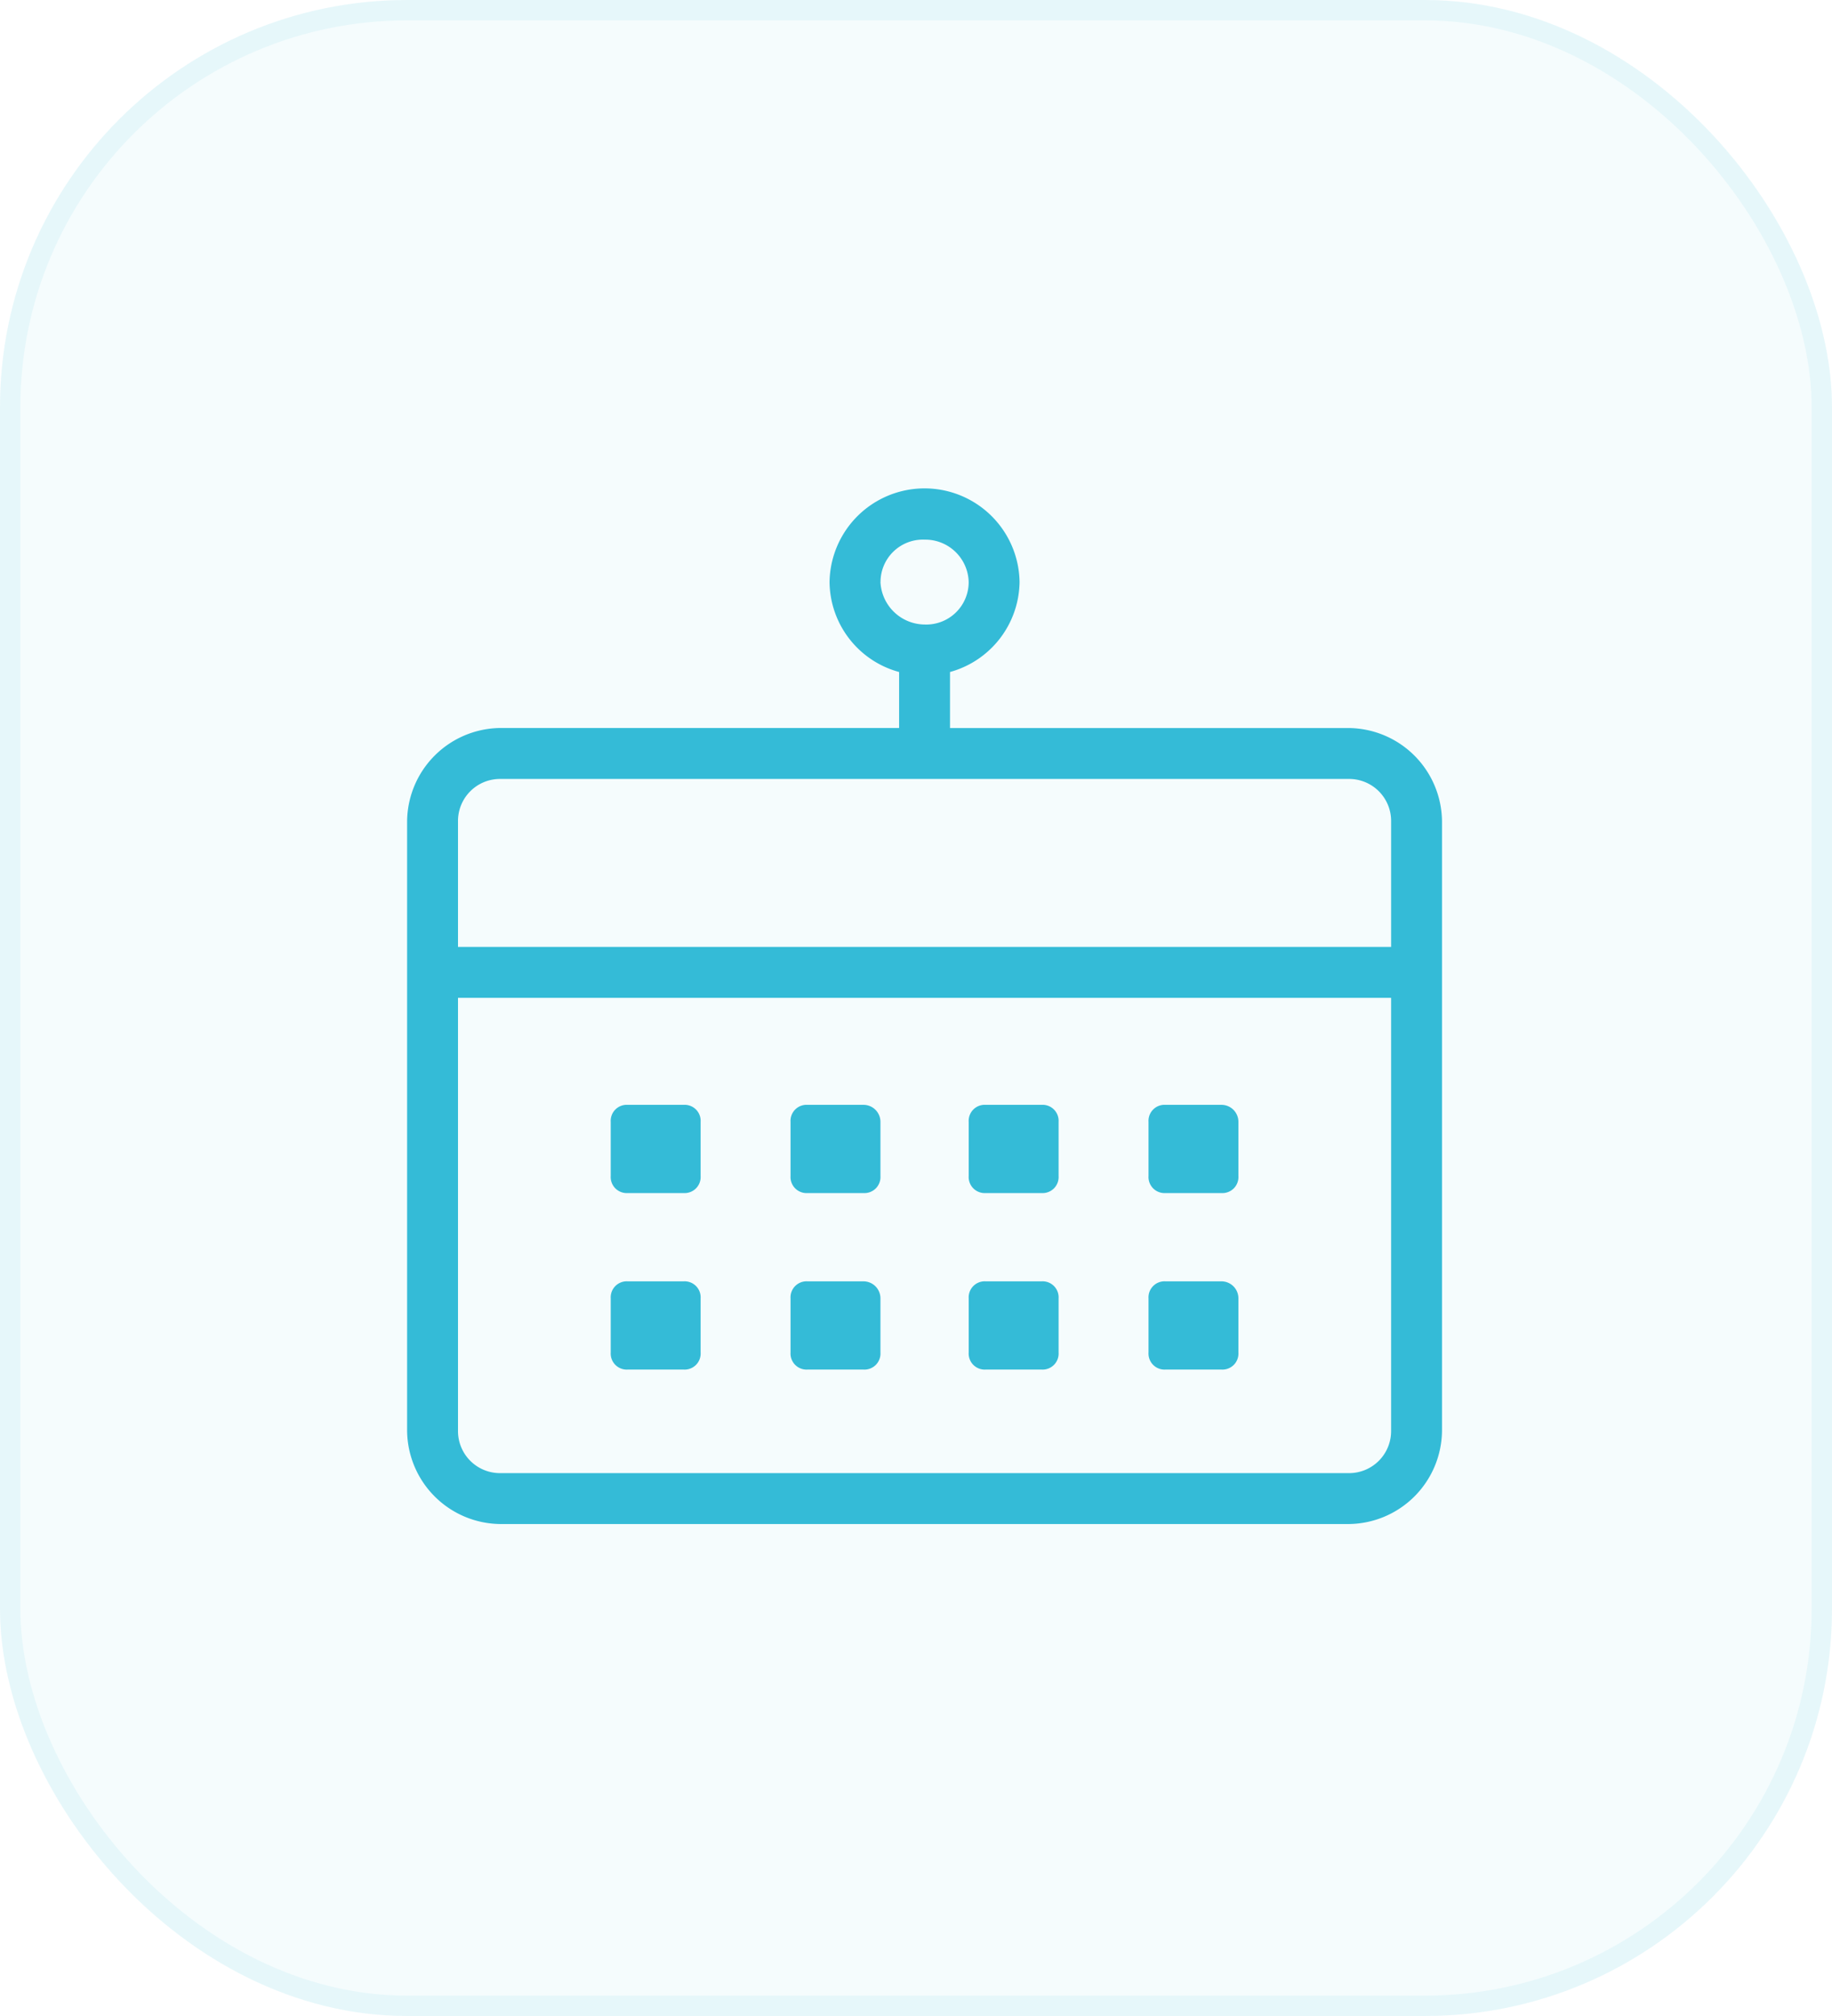
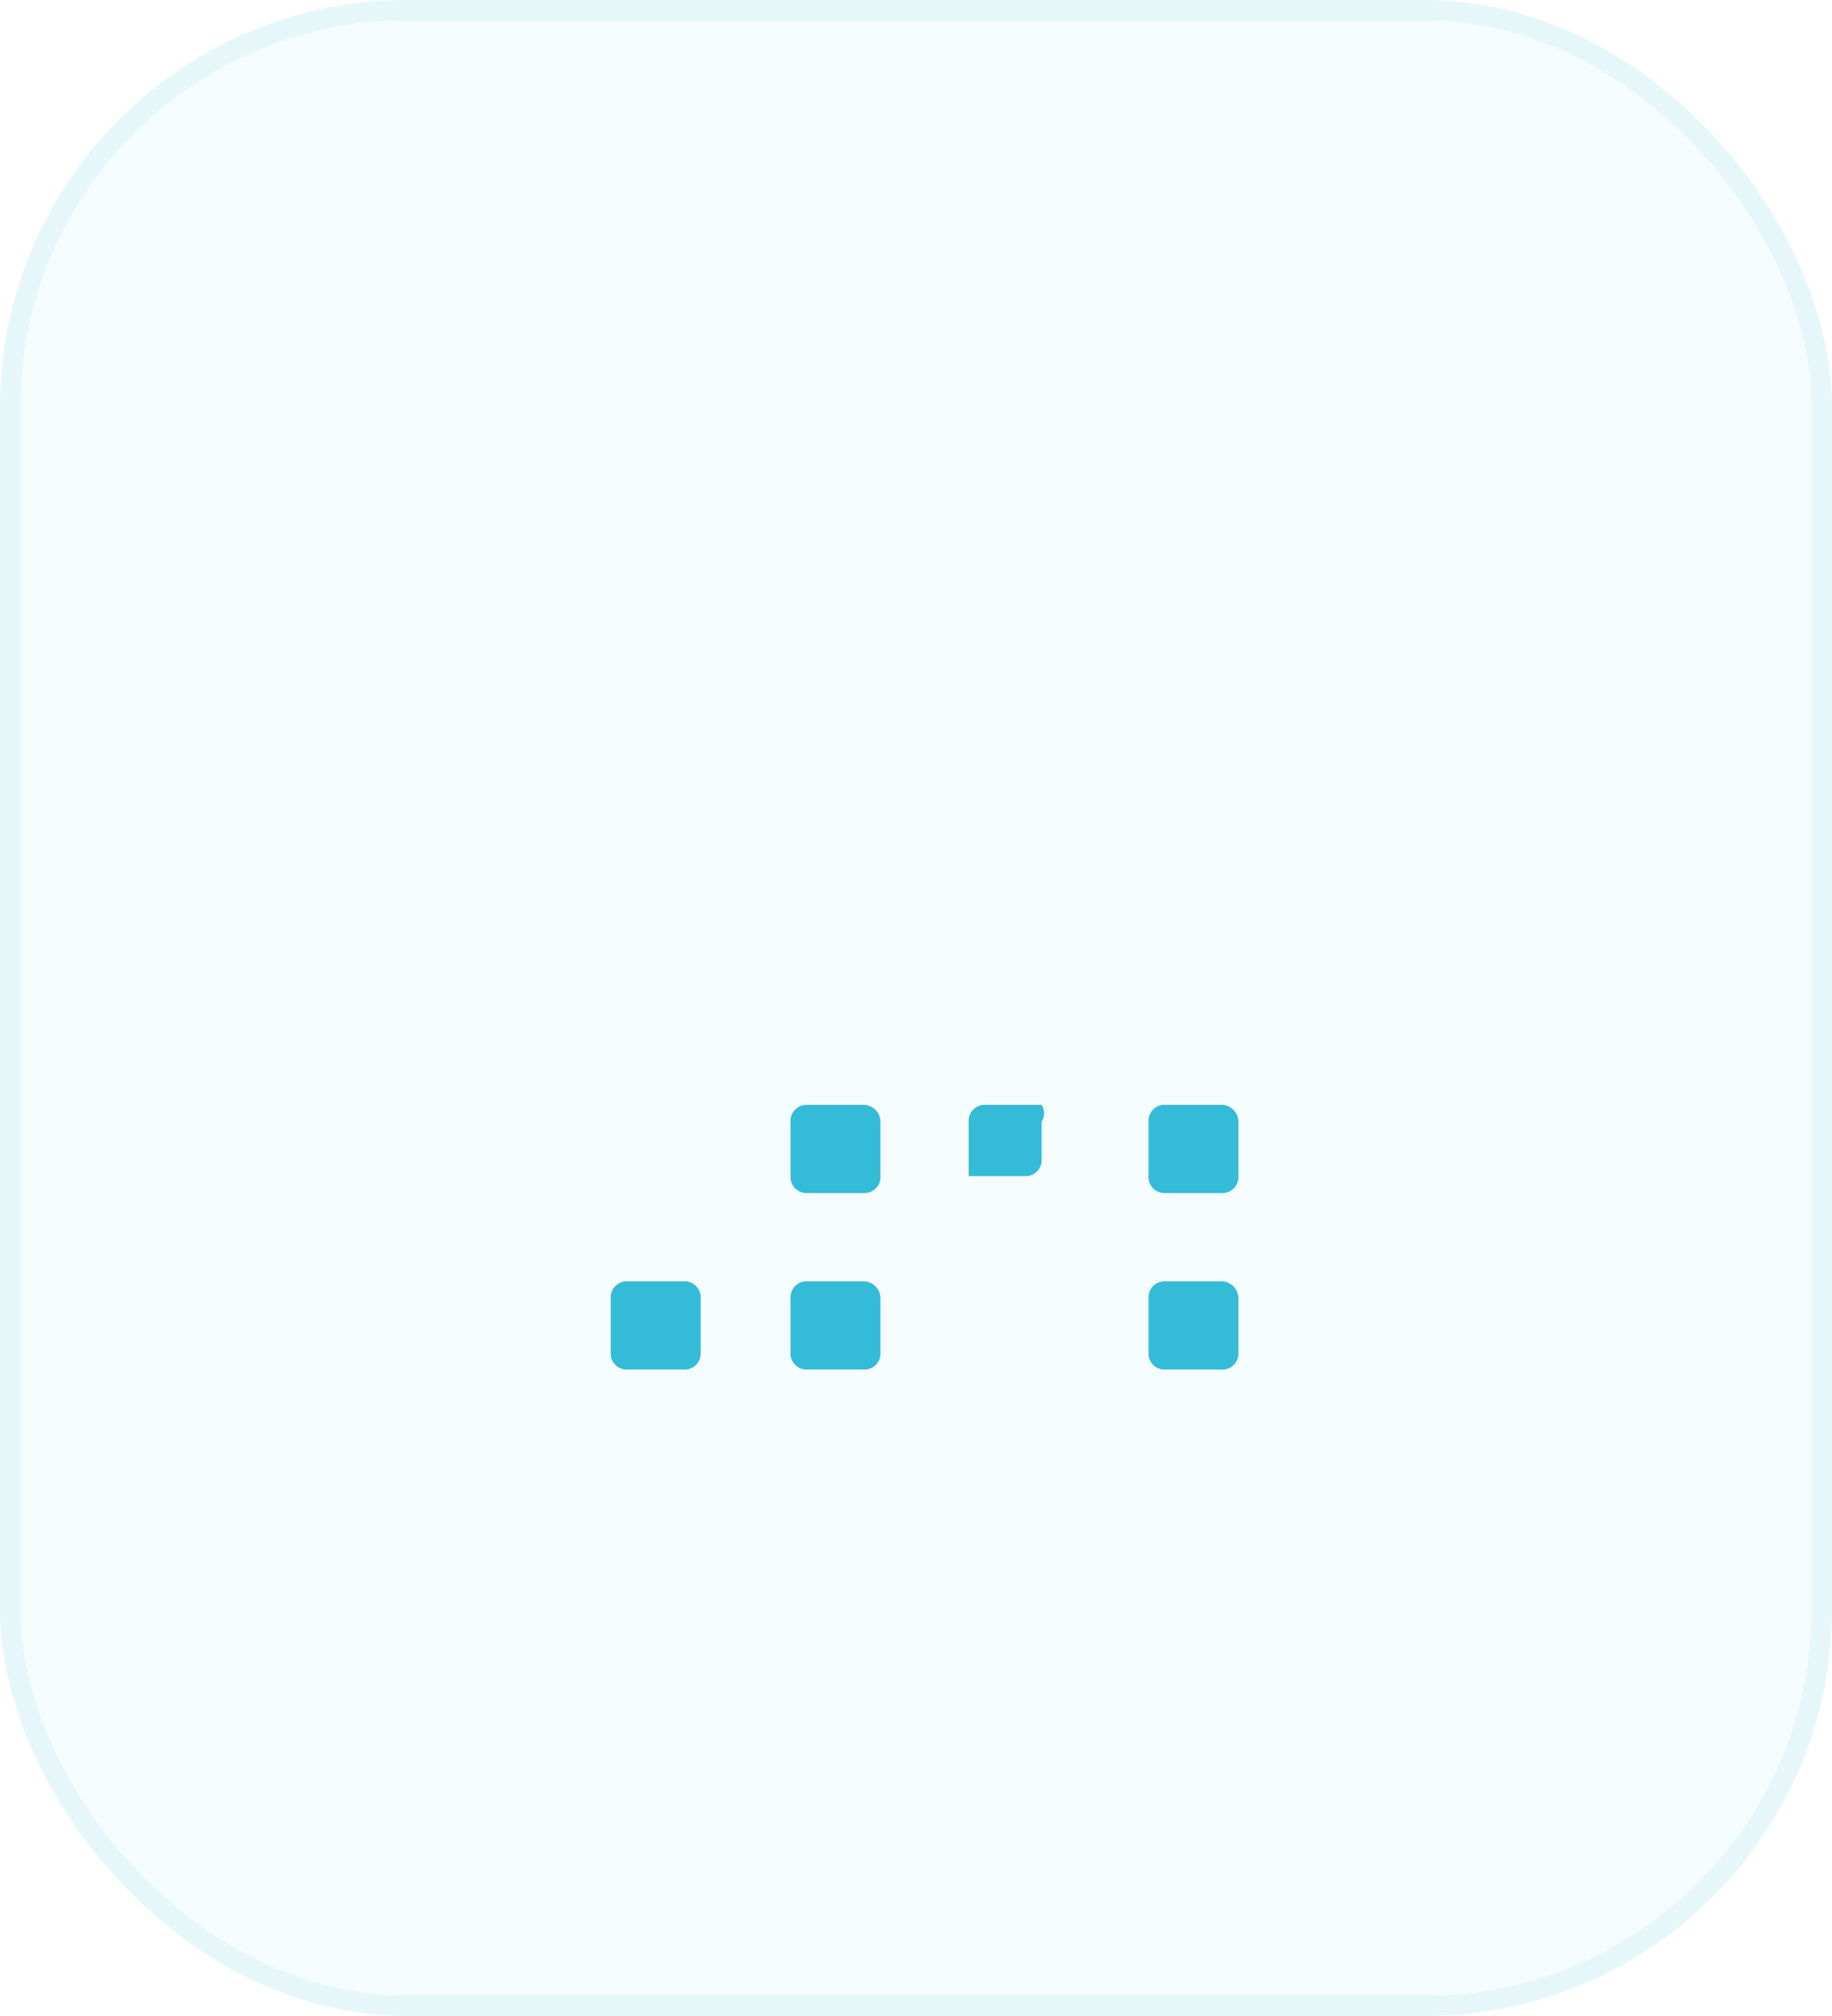
<svg xmlns="http://www.w3.org/2000/svg" width="90" height="99" viewBox="0 0 90 99">
  <g id="Group_117" data-name="Group 117" transform="translate(-260 -1587)">
    <g id="Rectangle_20" data-name="Rectangle 20" transform="translate(260 1587)" fill="rgba(52,187,215,0.05)" stroke="rgba(52,187,215,0.08)" stroke-width="1">
      <rect width="90" height="99" rx="20" stroke="none" />
      <rect x="0.5" y="0.5" width="89" height="98" rx="19.5" fill="none" />
    </g>
    <g id="calendar" transform="translate(278.5 1609.5)">
-       <path id="Path_148" data-name="Path 148" d="M17.084,37.8h-2.75a.787.787,0,0,0-.833.833V41.3a.787.787,0,0,0,.833.833h2.75a.787.787,0,0,0,.833-.833V38.633A.787.787,0,0,0,17.084,37.8Z" transform="translate(-1.998 -6.045)" fill="#34bbd7" />
      <path id="Path_149" data-name="Path 149" d="M27.684,37.8h-2.75a.787.787,0,0,0-.833.833V41.3a.787.787,0,0,0,.833.833h2.75a.787.787,0,0,0,.833-.833V38.633A.835.835,0,0,0,27.684,37.8Z" transform="translate(-3.764 -6.045)" fill="#34bbd7" />
-       <path id="Path_150" data-name="Path 150" d="M38.184,37.8h-2.75a.787.787,0,0,0-.833.833V41.3a.787.787,0,0,0,.833.833h2.75a.787.787,0,0,0,.833-.833V38.633A.787.787,0,0,0,38.184,37.8Z" transform="translate(-5.512 -6.045)" fill="#34bbd7" />
+       <path id="Path_150" data-name="Path 150" d="M38.184,37.8h-2.75a.787.787,0,0,0-.833.833V41.3h2.75a.787.787,0,0,0,.833-.833V38.633A.787.787,0,0,0,38.184,37.8Z" transform="translate(-5.512 -6.045)" fill="#34bbd7" />
      <path id="Path_151" data-name="Path 151" d="M48.784,37.8h-2.75a.787.787,0,0,0-.833.833V41.3a.787.787,0,0,0,.833.833h2.75a.787.787,0,0,0,.833-.833V38.633A.835.835,0,0,0,48.784,37.8Z" transform="translate(-7.278 -6.045)" fill="#34bbd7" />
      <path id="Path_152" data-name="Path 152" d="M17.084,48.2h-2.75a.787.787,0,0,0-.833.833V51.7a.787.787,0,0,0,.833.833h2.75a.787.787,0,0,0,.833-.833V49.033A.787.787,0,0,0,17.084,48.2Z" transform="translate(-1.998 -7.777)" fill="#34bbd7" />
      <path id="Path_153" data-name="Path 153" d="M27.684,48.2h-2.75a.787.787,0,0,0-.833.833V51.7a.787.787,0,0,0,.833.833h2.75a.787.787,0,0,0,.833-.833V49.033A.835.835,0,0,0,27.684,48.2Z" transform="translate(-3.764 -7.777)" fill="#34bbd7" />
-       <path id="Path_154" data-name="Path 154" d="M38.184,48.2h-2.75a.787.787,0,0,0-.833.833V51.7a.787.787,0,0,0,.833.833h2.75a.787.787,0,0,0,.833-.833V49.033A.787.787,0,0,0,38.184,48.2Z" transform="translate(-5.512 -7.777)" fill="#34bbd7" />
      <path id="Path_155" data-name="Path 155" d="M48.784,48.2h-2.75a.787.787,0,0,0-.833.833V51.7a.787.787,0,0,0,.833.833h2.75a.787.787,0,0,0,.833-.833V49.033A.835.835,0,0,0,48.784,48.2Z" transform="translate(-7.278 -7.777)" fill="#34bbd7" />
-       <path id="Path_156" data-name="Path 156" d="M47.757,13.252H28.171V10.5a4.649,4.649,0,0,0,3.417-4.417,4.668,4.668,0,0,0-9.335,0A4.627,4.627,0,0,0,25.67,10.5v2.75H6.084A4.625,4.625,0,0,0,1.5,17.836V47.757a4.625,4.625,0,0,0,4.584,4.584H47.757a4.625,4.625,0,0,0,4.584-4.584V17.836A4.625,4.625,0,0,0,47.757,13.252Zm-23-7.168A2.084,2.084,0,0,1,26.921,4a2.135,2.135,0,0,1,2.167,2.084,2.084,2.084,0,0,1-2.167,2.084A2.192,2.192,0,0,1,24.754,6.084ZM6.084,15.752H47.757a2.063,2.063,0,0,1,2.084,2.084V24H4V17.836A2.063,2.063,0,0,1,6.084,15.752ZM47.757,49.841H6.084A2.063,2.063,0,0,1,4,47.757V26.5h45.84V47.757A2.063,2.063,0,0,1,47.757,49.841Z" fill="#34bbd7" />
    </g>
  </g>
</svg>